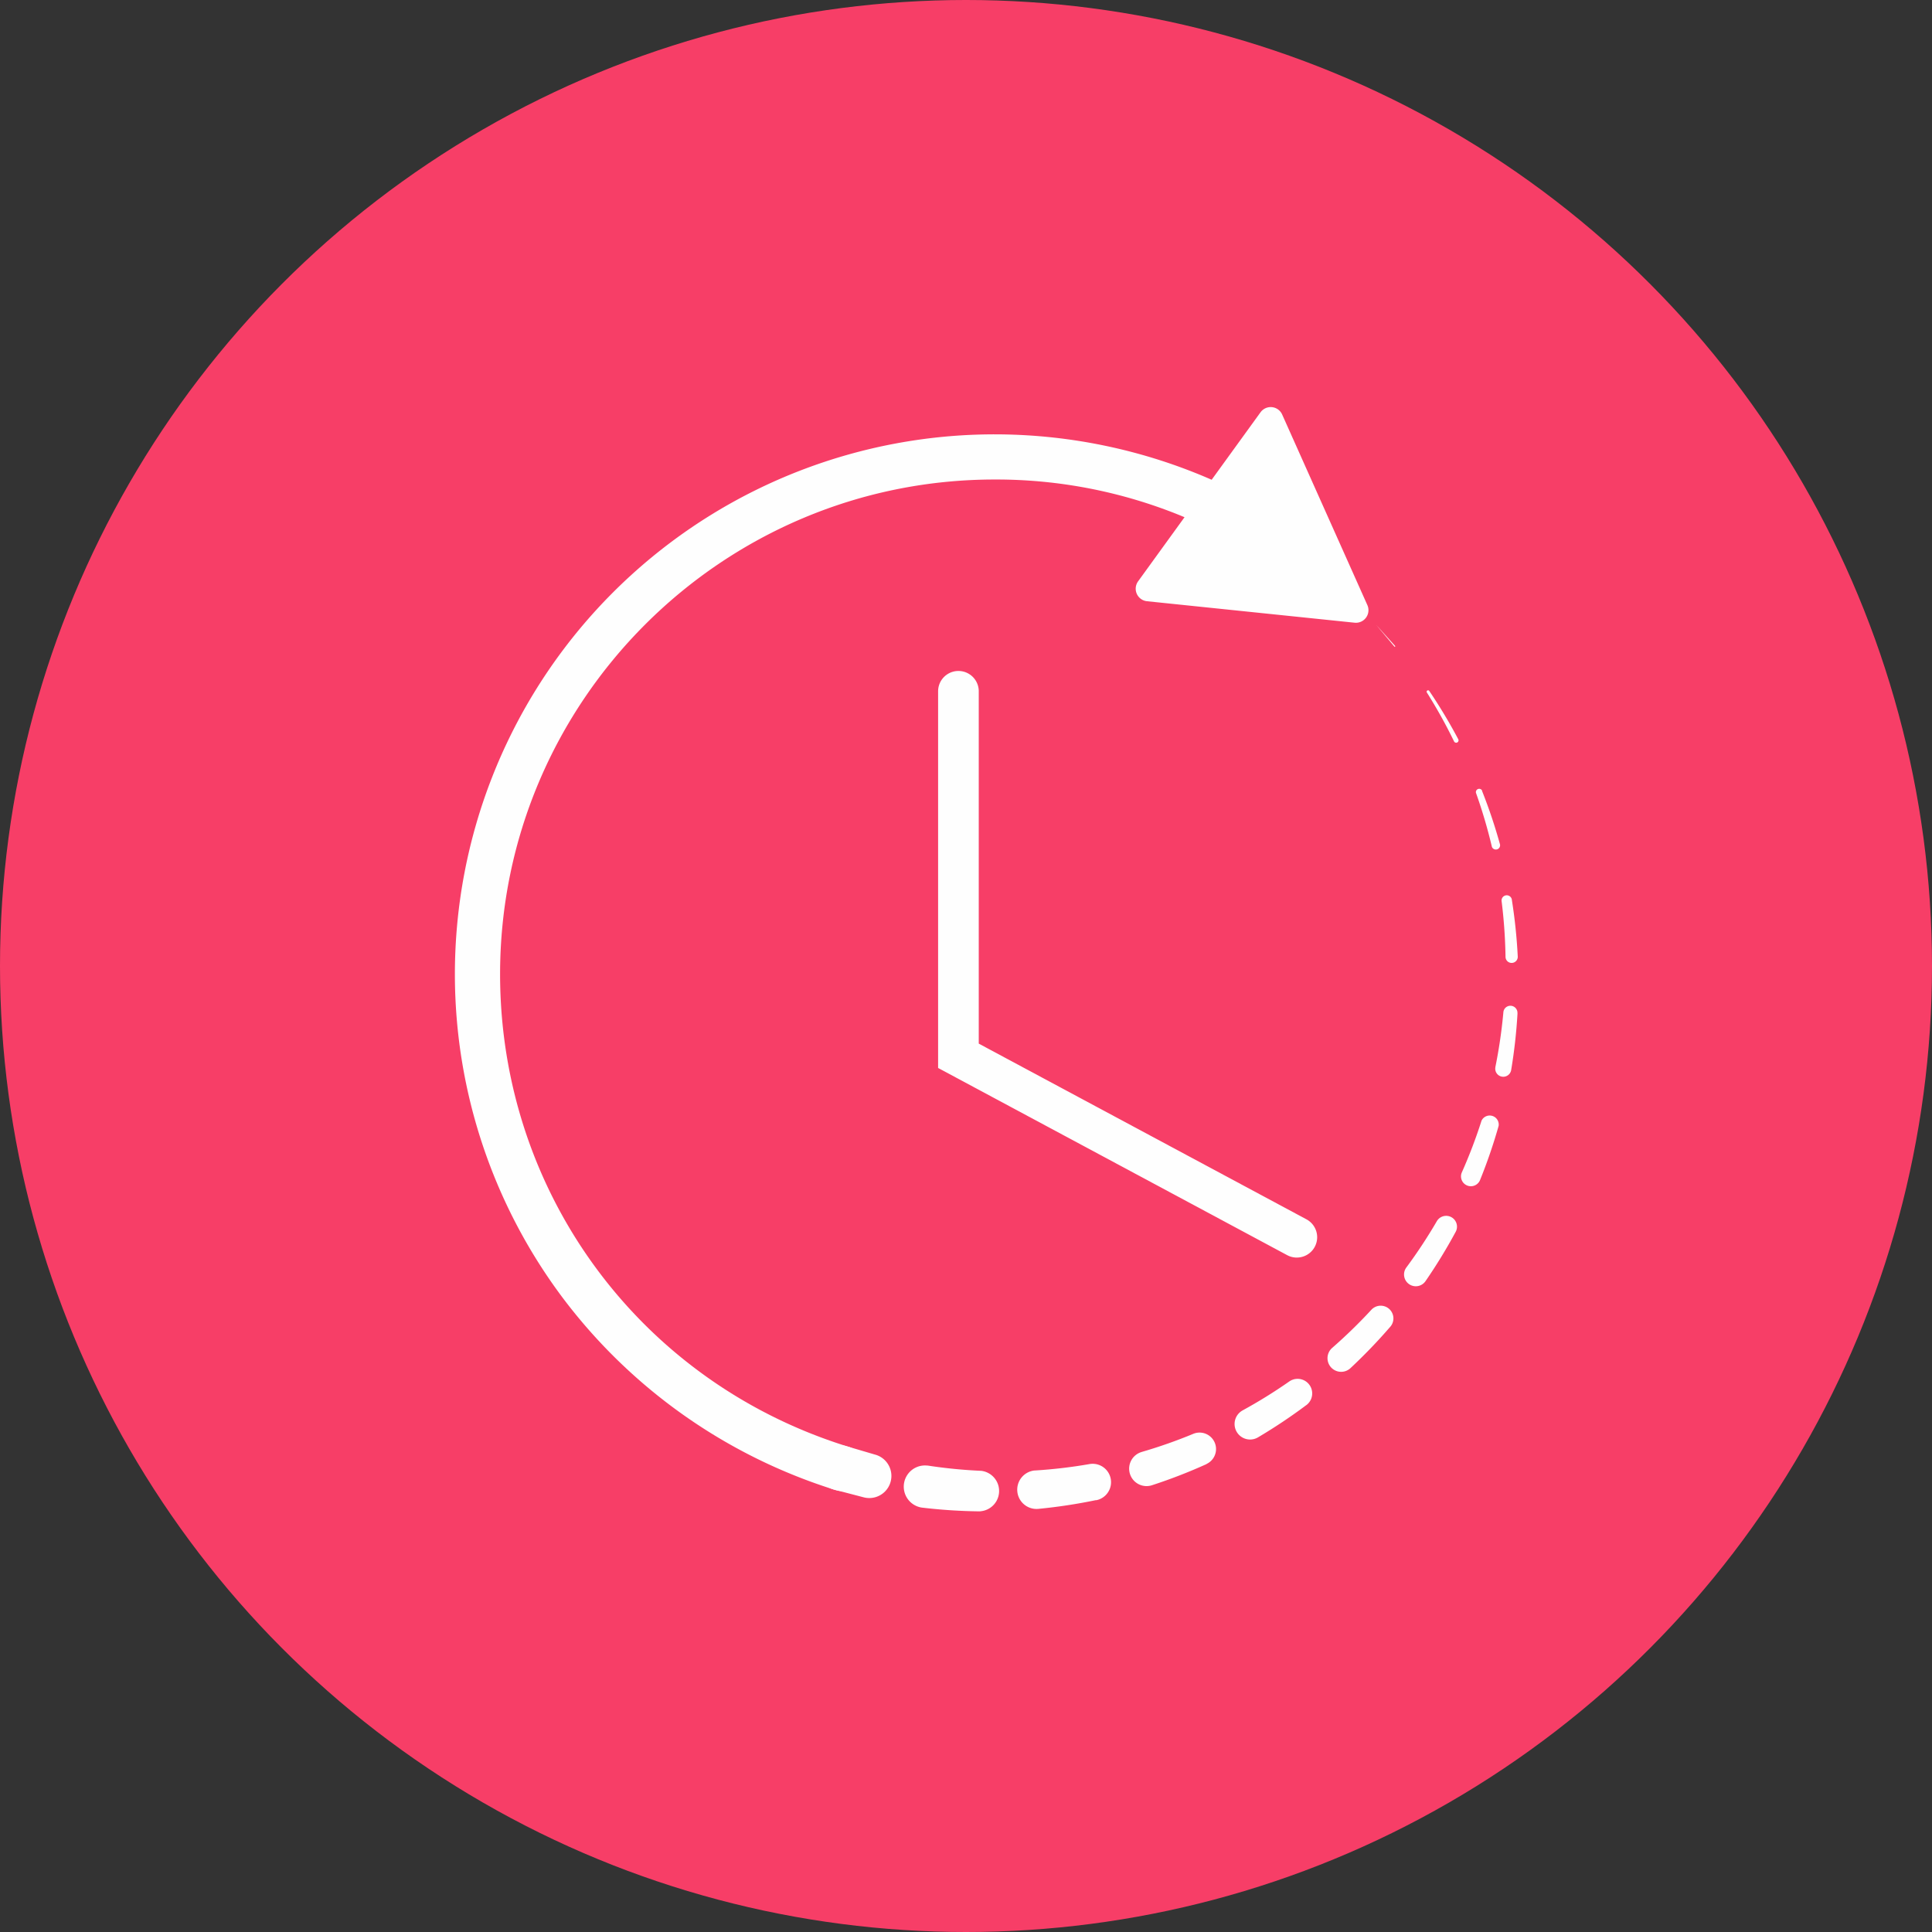
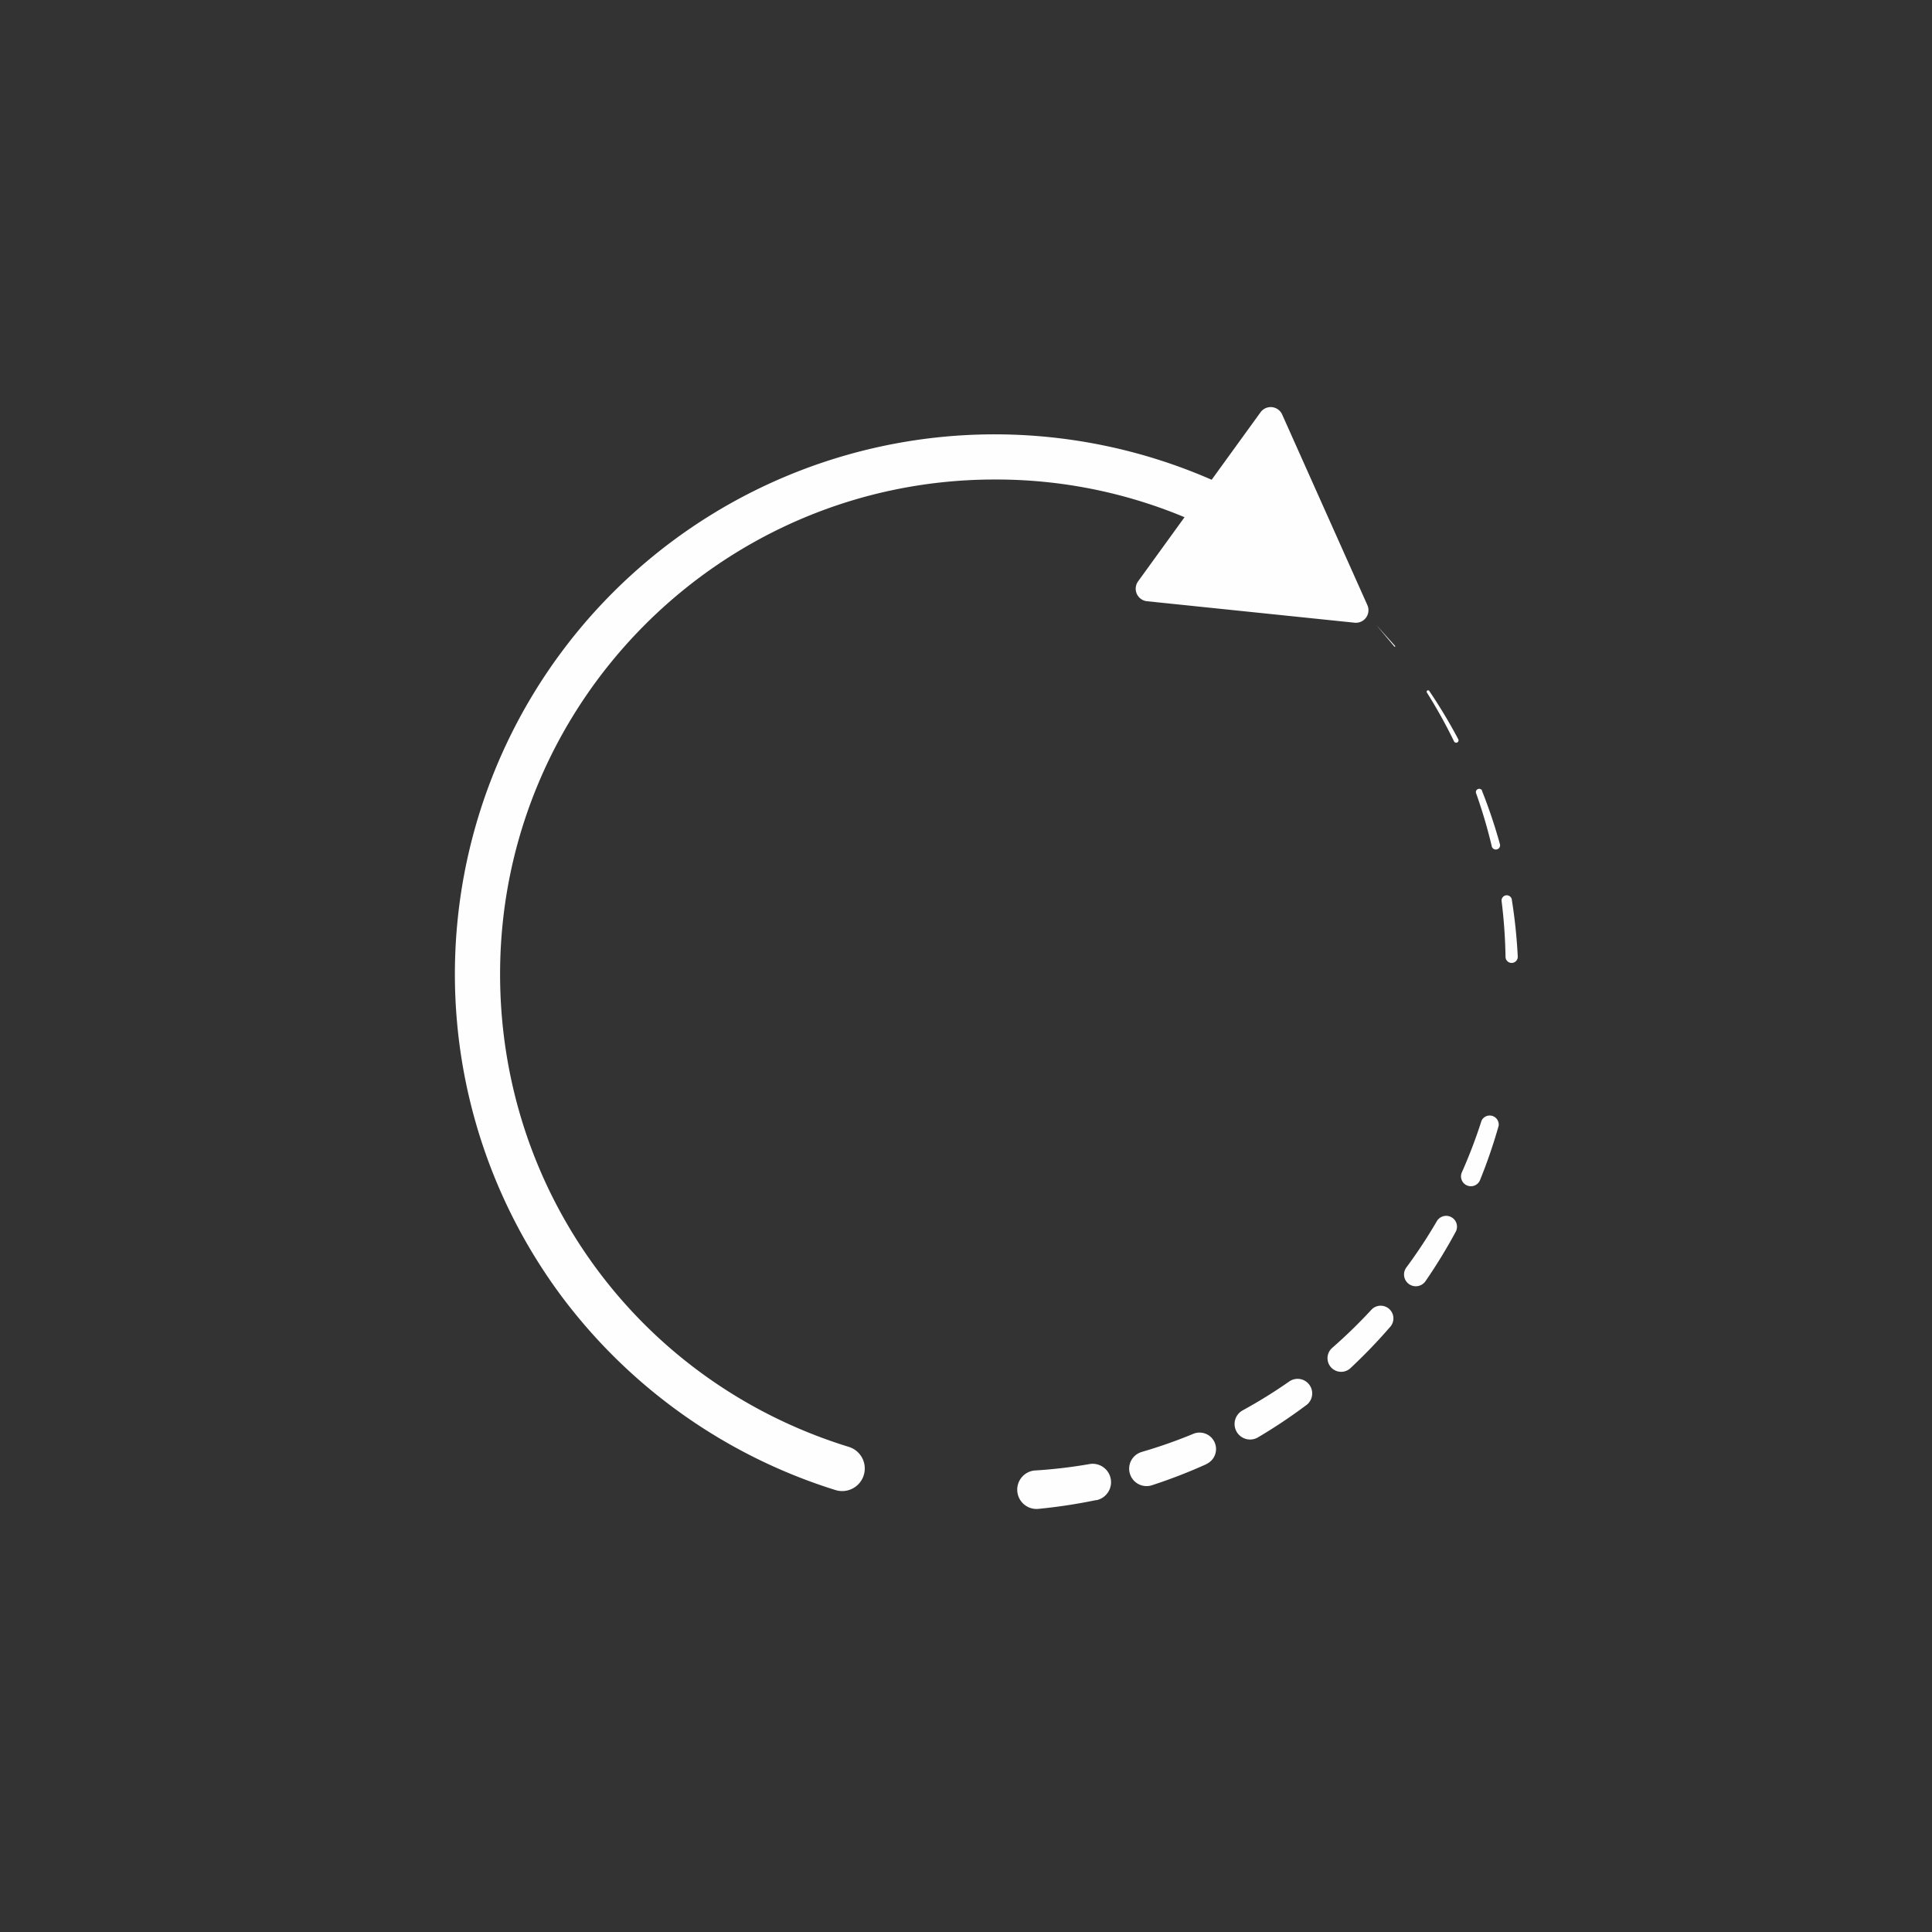
<svg xmlns="http://www.w3.org/2000/svg" viewBox="0 0 855.42 855.42">
  <rect x="0" y="0" width="855.42" height="855.42" fill="#333333" stroke="none" />
  <defs>
    <style>.cls-1{fill:#f73e67;}.cls-2{fill:#fefefe;}</style>
  </defs>
  <g id="Layer_2" data-name="Layer 2">
    <g id="Layer_1-2" data-name="Layer 1">
-       <circle class="cls-1" cx="427.71" cy="427.71" r="427.71" />
      <path class="cls-2" d="M503.91,257.39,524.47,229a216.56,216.56,0,0,0-84.05-16.69c-120.76,0-219,98.24-219,219,0,96.74,62.05,180.86,154.41,209.32a10,10,0,0,1-5.89,19.12,241,241,0,0,1-120.85-85.2A239,239,0,0,1,440.42,192.31a240,240,0,0,1,96.06,20.11l21.64-29.88a5.56,5.56,0,0,1,9.58,1l37.72,84.37a5.56,5.56,0,0,1-5.66,7.8l-91.92-9.51A5.57,5.57,0,0,1,503.91,257.39Z" />
      <path class="cls-2" d="M609.34,276.69,617.7,286a.22.22,0,0,1,0,.3.21.21,0,0,1-.3,0h0Z" />
      <path class="cls-2" d="M632.79,305.87a231.07,231.07,0,0,1,12.87,21.43,1,1,0,0,1-1.84,1l0,0a224.08,224.08,0,0,0-12.06-21.69.64.64,0,0,1,.2-.87A.63.63,0,0,1,632.79,305.87Z" />
      <path class="cls-2" d="M656.14,350.05a229.82,229.82,0,0,1,8,23.8,1.88,1.88,0,0,1-3.62,1s0,0,0-.06a225.27,225.27,0,0,0-7-23.7,1.46,1.46,0,0,1,2.73-1Z" />
      <path class="cls-2" d="M669.39,398.41a233.49,233.49,0,0,1,2.61,25,2.71,2.71,0,1,1-5.41.27.25.25,0,0,1,0-.09,227.05,227.05,0,0,0-1.73-24.57,2.29,2.29,0,0,1,4.54-.65Z" />
-       <path class="cls-2" d="M671.9,448.67a232.9,232.9,0,0,1-2.81,25.11,3.54,3.54,0,0,1-7-1.16.6.6,0,0,0,0-.12,225.61,225.61,0,0,0,3.55-24.29,3.12,3.12,0,0,1,6.23.46Z" />
      <path class="cls-2" d="M663.54,498.49a231.61,231.61,0,0,1-8.23,24,4.37,4.37,0,1,1-8.11-3.28l.06-.14a222.41,222.41,0,0,0,8.7-22.85,4,4,0,0,1,7.58,2.28Z" />
      <path class="cls-2" d="M644.49,545.47a236.39,236.39,0,0,1-13.28,21.71,5.21,5.21,0,1,1-8.58-5.91,1.21,1.21,0,0,1,.1-.14,223.86,223.86,0,0,0,13.4-20.35,4.79,4.79,0,0,1,8.36,4.69Z" />
      <path class="cls-2" d="M615.63,587.36a238.38,238.38,0,0,1-17.7,18.41h0a6,6,0,1,1-8.24-8.83l.15-.14a225.94,225.94,0,0,0,17.4-16.93,5.63,5.63,0,0,1,8.4,7.49Z" />
      <path class="cls-2" d="M578.31,622.19A237.92,237.92,0,0,1,557,636.41h0a6.87,6.87,0,1,1-7-11.83l.2-.12a221,221,0,0,0,20.56-12.74h0a6.46,6.46,0,0,1,7.57,10.47Z" />
      <path class="cls-2" d="M534.2,648.25a234.67,234.67,0,0,1-24,9.31h0a7.71,7.71,0,1,1-4.77-14.66l.24-.08a219.47,219.47,0,0,0,22.74-8h0a7.29,7.29,0,0,1,5.78,13.38Z" />
      <path class="cls-2" d="M485.31,664.19a238.85,238.85,0,0,1-25.52,3.88h0a8.54,8.54,0,1,1-1.65-17l.28,0a219.5,219.5,0,0,0,23.84-2.81h0a8.13,8.13,0,0,1,3.05,16Z" />
-       <path class="cls-2" d="M434,669.18a240.51,240.51,0,0,1-25.85-1.67h0a9.38,9.38,0,0,1,2.22-18.62l.31,0a220.14,220.14,0,0,0,23.8,2.34h0a9,9,0,0,1-.49,17.91Z" />
-       <path class="cls-2" d="M382.56,663l-12.62-3.3A10,10,0,1,1,375,640.39l.29.07.55.17L387.29,644l.53.15A9.79,9.79,0,0,1,382.56,663Z" />
-       <path class="cls-2" d="M574.16,556.81a9,9,0,0,1-4.24-1.07L415.36,472.86V306.08a9,9,0,0,1,18,0v156l145.07,77.78a9,9,0,0,1-4.27,16.94Z" />
    </g>
  </g>
</svg>